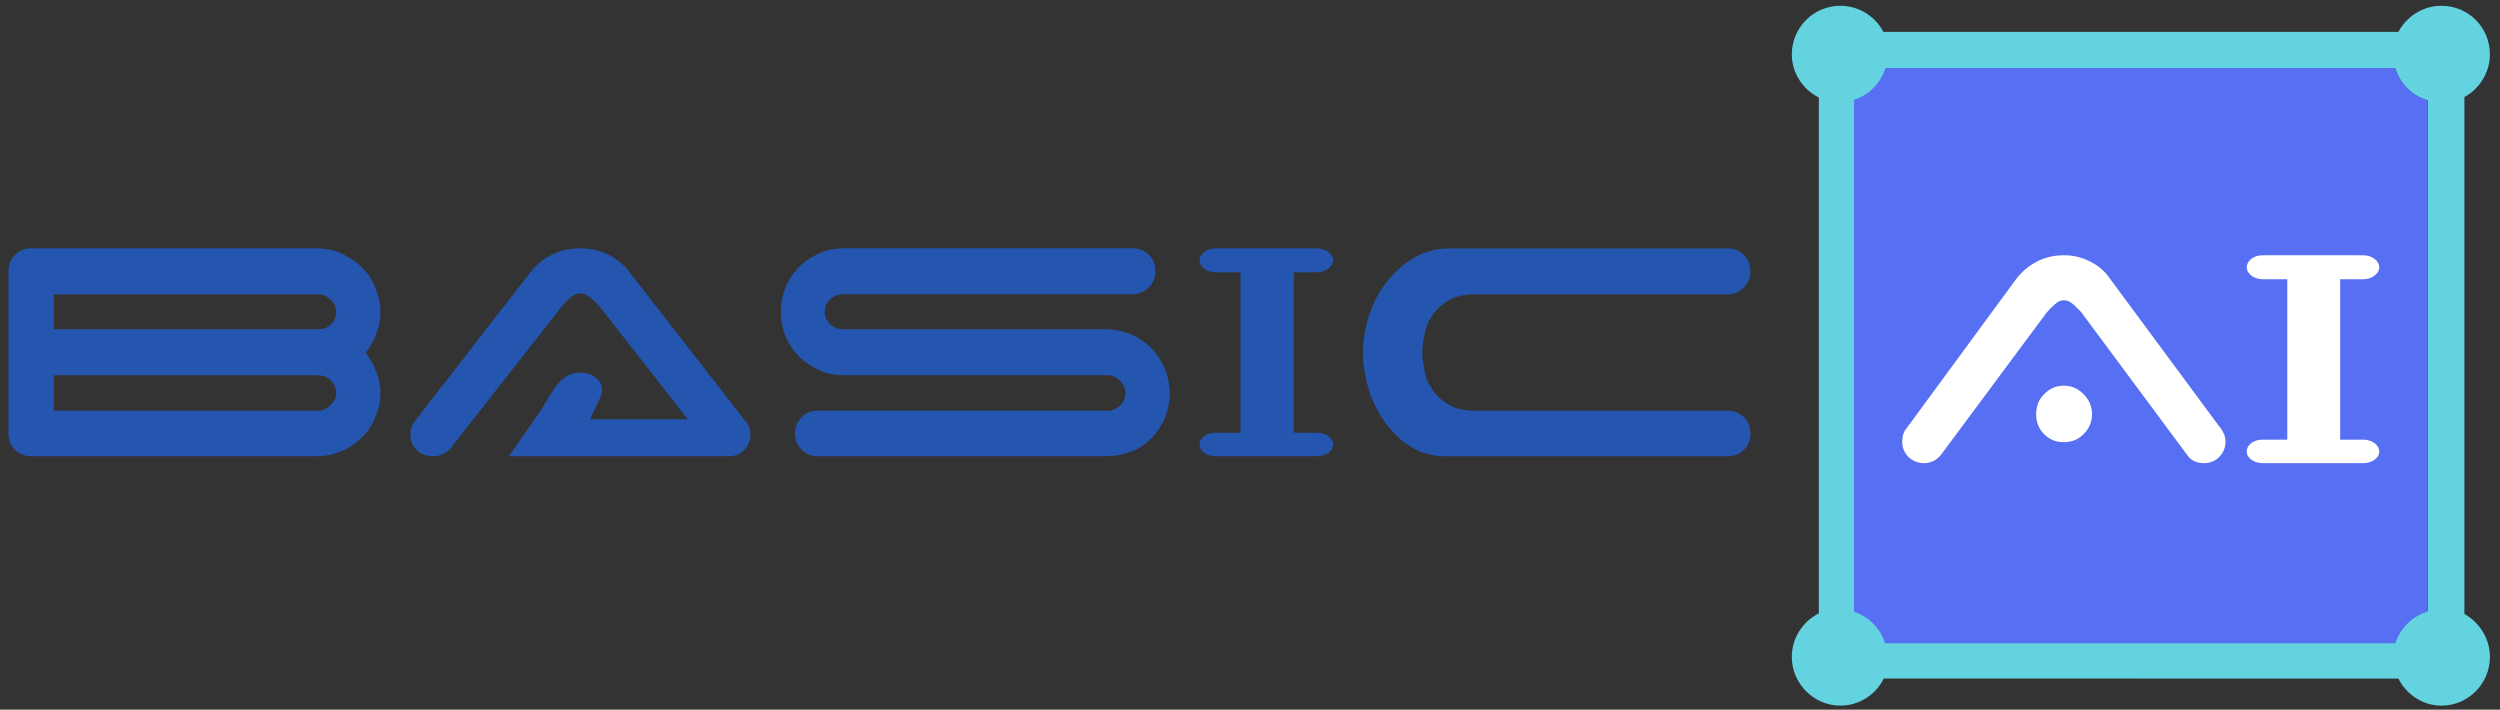
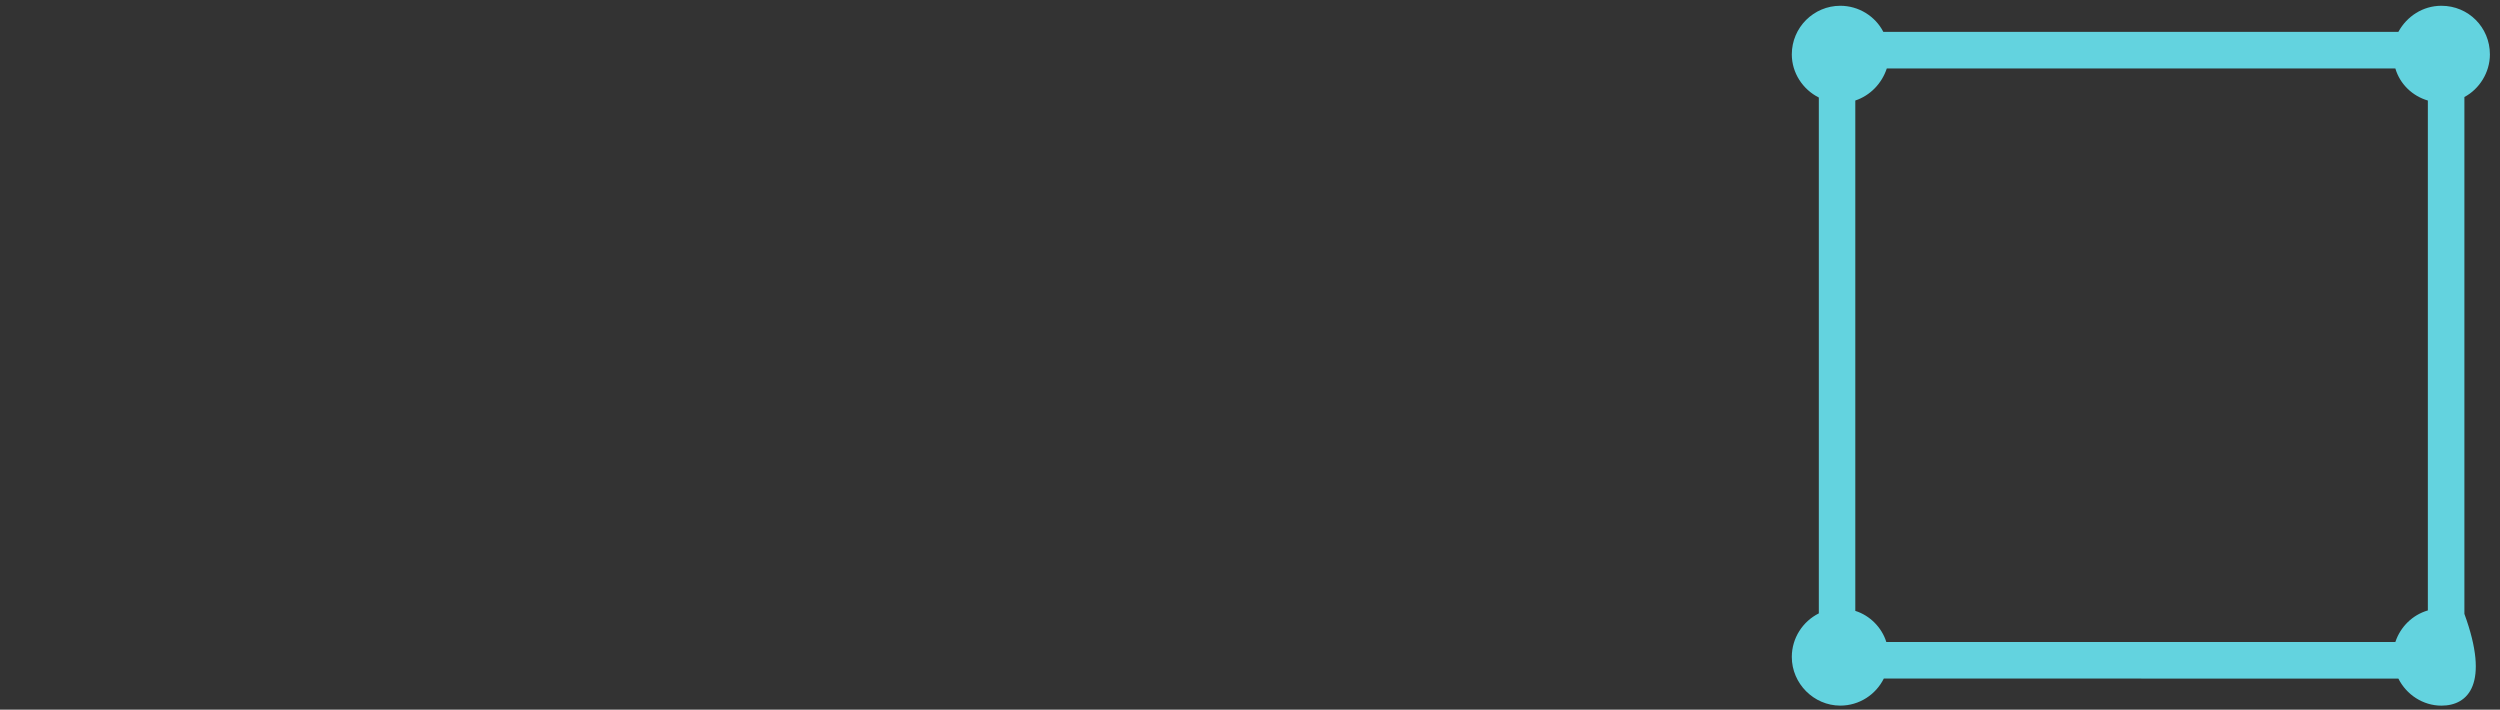
<svg xmlns="http://www.w3.org/2000/svg" width="155" height="44" viewBox="0 0 155 44" fill="none">
  <rect x="0" y="0" width="155" height="44" fill="#333333" stroke="none" />
-   <path fill-rule="evenodd" clip-rule="evenodd" d="M107.105 18.248H91.482C90.802 18.248 90.248 18.371 89.815 18.62C89.413 18.869 89.073 19.147 88.828 19.518C88.58 19.859 88.395 20.261 88.333 20.695C88.24 21.099 88.179 21.5 88.179 21.842C88.179 22.214 88.24 22.585 88.333 23.019C88.395 23.453 88.58 23.824 88.828 24.197C89.075 24.538 89.415 24.847 89.815 25.095C90.248 25.342 90.802 25.467 91.482 25.467H107.105C107.506 25.467 107.846 25.59 108.123 25.87C108.401 26.148 108.525 26.49 108.525 26.893C108.525 27.265 108.401 27.605 108.123 27.885C107.845 28.163 107.505 28.288 107.105 28.288H89.63C88.828 28.288 88.117 28.103 87.468 27.7C86.85 27.327 86.326 26.802 85.862 26.181C85.43 25.561 85.091 24.88 84.844 24.105C84.628 23.331 84.504 22.588 84.504 21.843C84.504 21.099 84.628 20.357 84.875 19.581C85.122 18.838 85.462 18.125 85.955 17.506C86.419 16.886 87.004 16.39 87.653 15.989C88.333 15.585 89.073 15.4 89.939 15.4H107.105C107.506 15.4 107.846 15.523 108.123 15.803C108.401 16.081 108.525 16.423 108.525 16.826C108.525 17.229 108.401 17.538 108.123 17.818C107.845 18.096 107.505 18.252 107.105 18.252V18.248ZM80.213 26.83H81.633C82.189 26.83 82.651 27.139 82.651 27.573C82.651 27.976 82.188 28.285 81.633 28.285H75.366C74.809 28.285 74.378 27.976 74.378 27.573C74.378 27.139 74.811 26.83 75.366 26.83H76.909V16.885H75.366C74.809 16.885 74.378 16.545 74.378 16.141C74.378 15.738 74.811 15.398 75.366 15.398H81.633C82.189 15.398 82.651 15.74 82.651 16.141C82.651 16.543 82.188 16.885 81.633 16.885H80.213V26.83ZM71.384 27.17C71.013 27.542 70.612 27.82 70.118 28.006C69.624 28.191 69.131 28.284 68.574 28.284H50.698C50.296 28.284 49.956 28.16 49.71 27.881C49.432 27.602 49.278 27.261 49.278 26.889C49.278 26.485 49.432 26.145 49.71 25.866C49.958 25.586 50.297 25.462 50.698 25.462H68.698C68.976 25.462 69.223 25.339 69.44 25.153C69.656 24.937 69.78 24.688 69.78 24.379C69.78 24.07 69.656 23.821 69.44 23.605C69.223 23.389 68.976 23.263 68.698 23.263H52.334C51.778 23.263 51.254 23.171 50.79 22.954C50.327 22.738 49.896 22.458 49.556 22.118C49.185 21.746 48.907 21.344 48.723 20.879C48.507 20.383 48.414 19.887 48.414 19.329C48.414 18.771 48.507 18.275 48.723 17.779C48.908 17.314 49.187 16.913 49.556 16.54C49.896 16.199 50.327 15.921 50.79 15.704C51.254 15.488 51.778 15.394 52.334 15.394H70.211C70.612 15.394 70.953 15.517 71.229 15.797C71.507 16.075 71.631 16.416 71.631 16.82C71.631 17.223 71.507 17.532 71.229 17.812C70.951 18.09 70.611 18.246 70.211 18.246H52.272C51.963 18.246 51.716 18.339 51.47 18.555C51.254 18.741 51.13 19.02 51.13 19.329C51.13 19.638 51.254 19.887 51.47 20.103C51.718 20.32 51.965 20.412 52.272 20.412H68.574C69.131 20.412 69.624 20.536 70.118 20.721C70.612 20.938 71.013 21.218 71.384 21.588C71.724 21.93 72.002 22.363 72.218 22.828C72.403 23.324 72.527 23.851 72.527 24.378C72.527 24.935 72.403 25.462 72.218 25.927C72.002 26.392 71.724 26.825 71.384 27.167V27.17ZM45.203 28.285H31.557L33.471 25.529C33.75 25.125 34.09 24.475 34.49 23.917C35.57 22.4 37.855 23.205 37.206 24.66L36.588 25.992H42.639L37.145 18.96C36.99 18.805 36.836 18.649 36.619 18.464C36.403 18.279 36.217 18.186 35.97 18.186C35.754 18.186 35.568 18.279 35.352 18.464C35.136 18.649 34.981 18.805 34.858 18.96L27.941 27.789C27.632 28.131 27.261 28.285 26.83 28.285C26.459 28.285 26.119 28.162 25.843 27.913C25.565 27.635 25.441 27.324 25.441 26.952C25.441 26.61 25.534 26.332 25.719 26.116L32.881 16.883C33.221 16.449 33.654 16.078 34.209 15.798C34.765 15.519 35.35 15.395 35.969 15.395C36.587 15.395 37.141 15.519 37.667 15.768C38.192 16.015 38.623 16.356 38.963 16.79L46.125 25.992C46.249 26.116 46.342 26.27 46.434 26.427C46.496 26.581 46.527 26.768 46.527 26.953C46.527 27.326 46.404 27.635 46.125 27.915C45.878 28.162 45.569 28.287 45.2 28.287L45.203 28.285ZM23.591 24.351C23.591 24.909 23.468 25.436 23.251 25.901C23.066 26.366 22.788 26.799 22.419 27.14C22.048 27.513 21.617 27.791 21.153 27.976C20.659 28.193 20.135 28.285 19.609 28.285H1.917C1.546 28.285 1.206 28.162 0.929 27.882C0.651 27.604 0.527 27.262 0.527 26.89V16.823C0.527 16.42 0.651 16.08 0.929 15.8C1.207 15.52 1.547 15.397 1.917 15.397H19.608C20.133 15.397 20.657 15.489 21.151 15.707C21.615 15.924 22.046 16.203 22.417 16.543C22.788 16.916 23.066 17.317 23.25 17.813C23.466 18.279 23.59 18.805 23.59 19.362C23.59 19.858 23.497 20.323 23.312 20.725C23.157 21.159 22.941 21.53 22.664 21.871C22.942 22.213 23.159 22.584 23.312 23.018C23.497 23.452 23.59 23.885 23.59 24.35L23.591 24.351ZM20.504 18.589C20.257 18.342 20.009 18.248 19.702 18.248H3.337V20.416H19.731C20.04 20.416 20.288 20.323 20.504 20.137C20.72 19.921 20.844 19.672 20.844 19.363C20.844 19.054 20.72 18.805 20.504 18.589ZM20.504 23.577C20.257 23.361 20.009 23.268 19.702 23.268H3.337V25.467H19.701C20.009 25.467 20.257 25.343 20.503 25.127C20.719 24.911 20.842 24.662 20.842 24.353C20.842 24.044 20.719 23.795 20.503 23.579L20.504 23.577Z" fill="#2456AF" />
-   <path fill-rule="evenodd" clip-rule="evenodd" d="M132.764 1.975H148.699C149.226 1.01 150.218 0.358 151.367 0.358C153.042 0.358 154.374 1.695 154.374 3.373C154.374 4.492 153.723 5.518 152.793 6.015V38.062C153.723 38.59 154.374 39.586 154.374 40.735C154.374 42.382 153.04 43.75 151.367 43.75C150.22 43.75 149.197 43.065 148.699 42.072H132.764V39.803H148.512C148.823 38.87 149.566 38.125 150.527 37.846V6.233C149.566 5.954 148.791 5.207 148.512 4.245H132.764V1.975ZM116.766 1.975H132.764V4.243H116.982C116.672 5.175 115.959 5.921 115.029 6.232V37.875C115.928 38.155 116.672 38.901 116.951 39.802H132.764V42.07H116.797C116.301 43.065 115.278 43.748 114.099 43.748C112.456 43.748 111.092 42.381 111.092 40.734C111.092 39.553 111.773 38.527 112.767 38.029V6.046C111.775 5.549 111.092 4.523 111.092 3.373C111.092 1.695 112.456 0.358 114.099 0.358C115.245 0.358 116.27 1.01 116.766 1.975Z" fill="#63D3DF" />
-   <path fill-rule="evenodd" clip-rule="evenodd" d="M114.949 37.923C115.847 38.233 116.592 38.949 116.87 39.881H148.502C148.813 38.947 149.556 38.203 150.516 37.923V6.215C149.555 5.935 148.811 5.189 148.502 4.225H116.901C116.592 5.158 115.878 5.903 114.949 6.182V37.923Z" fill="#576FF3" />
-   <path fill-rule="evenodd" clip-rule="evenodd" d="M146.531 17.314H145.091V27.259H146.531C147.052 27.259 147.513 27.568 147.513 28.002C147.513 28.405 147.052 28.715 146.531 28.715H140.279C139.759 28.715 139.298 28.405 139.298 28.002C139.298 27.568 139.728 27.259 140.279 27.259H141.812V17.314H140.279C139.759 17.314 139.298 16.974 139.298 16.571C139.298 16.167 139.728 15.827 140.279 15.827H146.531C147.052 15.827 147.513 16.167 147.513 16.571C147.513 16.974 147.052 17.314 146.531 17.314ZM136.631 28.715C136.202 28.715 135.834 28.56 135.59 28.188L129.061 19.389C128.939 19.235 128.755 19.08 128.571 18.893C128.357 18.708 128.173 18.615 127.958 18.615C127.743 18.615 127.559 18.708 127.375 18.893C127.161 19.078 127.008 19.235 126.885 19.389L120.326 28.218C120.051 28.558 119.683 28.715 119.285 28.715C118.917 28.715 118.611 28.591 118.334 28.342C118.059 28.064 117.936 27.753 117.936 27.381C117.936 27.041 118.028 26.761 118.212 26.545L125.016 17.281C125.353 16.847 125.751 16.507 126.272 16.227C126.793 15.949 127.375 15.824 127.958 15.824C128.51 15.824 129.061 15.948 129.551 16.197C130.072 16.444 130.47 16.785 130.776 17.22L137.58 26.421C137.702 26.545 137.795 26.7 137.857 26.856C137.948 27.01 137.979 27.197 137.979 27.383C137.979 27.755 137.857 28.064 137.58 28.344C137.334 28.591 136.997 28.716 136.63 28.716L136.631 28.715ZM127.958 23.912C128.448 23.912 128.846 24.097 129.183 24.439C129.52 24.78 129.704 25.182 129.704 25.678C129.704 26.174 129.52 26.576 129.183 26.917C128.846 27.259 128.448 27.413 127.958 27.413C127.468 27.413 127.069 27.259 126.733 26.917C126.396 26.576 126.243 26.174 126.243 25.678C126.243 25.182 126.396 24.78 126.733 24.439C127.069 24.099 127.468 23.912 127.958 23.912Z" fill="white" />
+   <path fill-rule="evenodd" clip-rule="evenodd" d="M132.764 1.975H148.699C149.226 1.01 150.218 0.358 151.367 0.358C153.042 0.358 154.374 1.695 154.374 3.373C154.374 4.492 153.723 5.518 152.793 6.015V38.062C154.374 42.382 153.04 43.75 151.367 43.75C150.22 43.75 149.197 43.065 148.699 42.072H132.764V39.803H148.512C148.823 38.87 149.566 38.125 150.527 37.846V6.233C149.566 5.954 148.791 5.207 148.512 4.245H132.764V1.975ZM116.766 1.975H132.764V4.243H116.982C116.672 5.175 115.959 5.921 115.029 6.232V37.875C115.928 38.155 116.672 38.901 116.951 39.802H132.764V42.07H116.797C116.301 43.065 115.278 43.748 114.099 43.748C112.456 43.748 111.092 42.381 111.092 40.734C111.092 39.553 111.773 38.527 112.767 38.029V6.046C111.775 5.549 111.092 4.523 111.092 3.373C111.092 1.695 112.456 0.358 114.099 0.358C115.245 0.358 116.27 1.01 116.766 1.975Z" fill="#63D3DF" />
</svg>